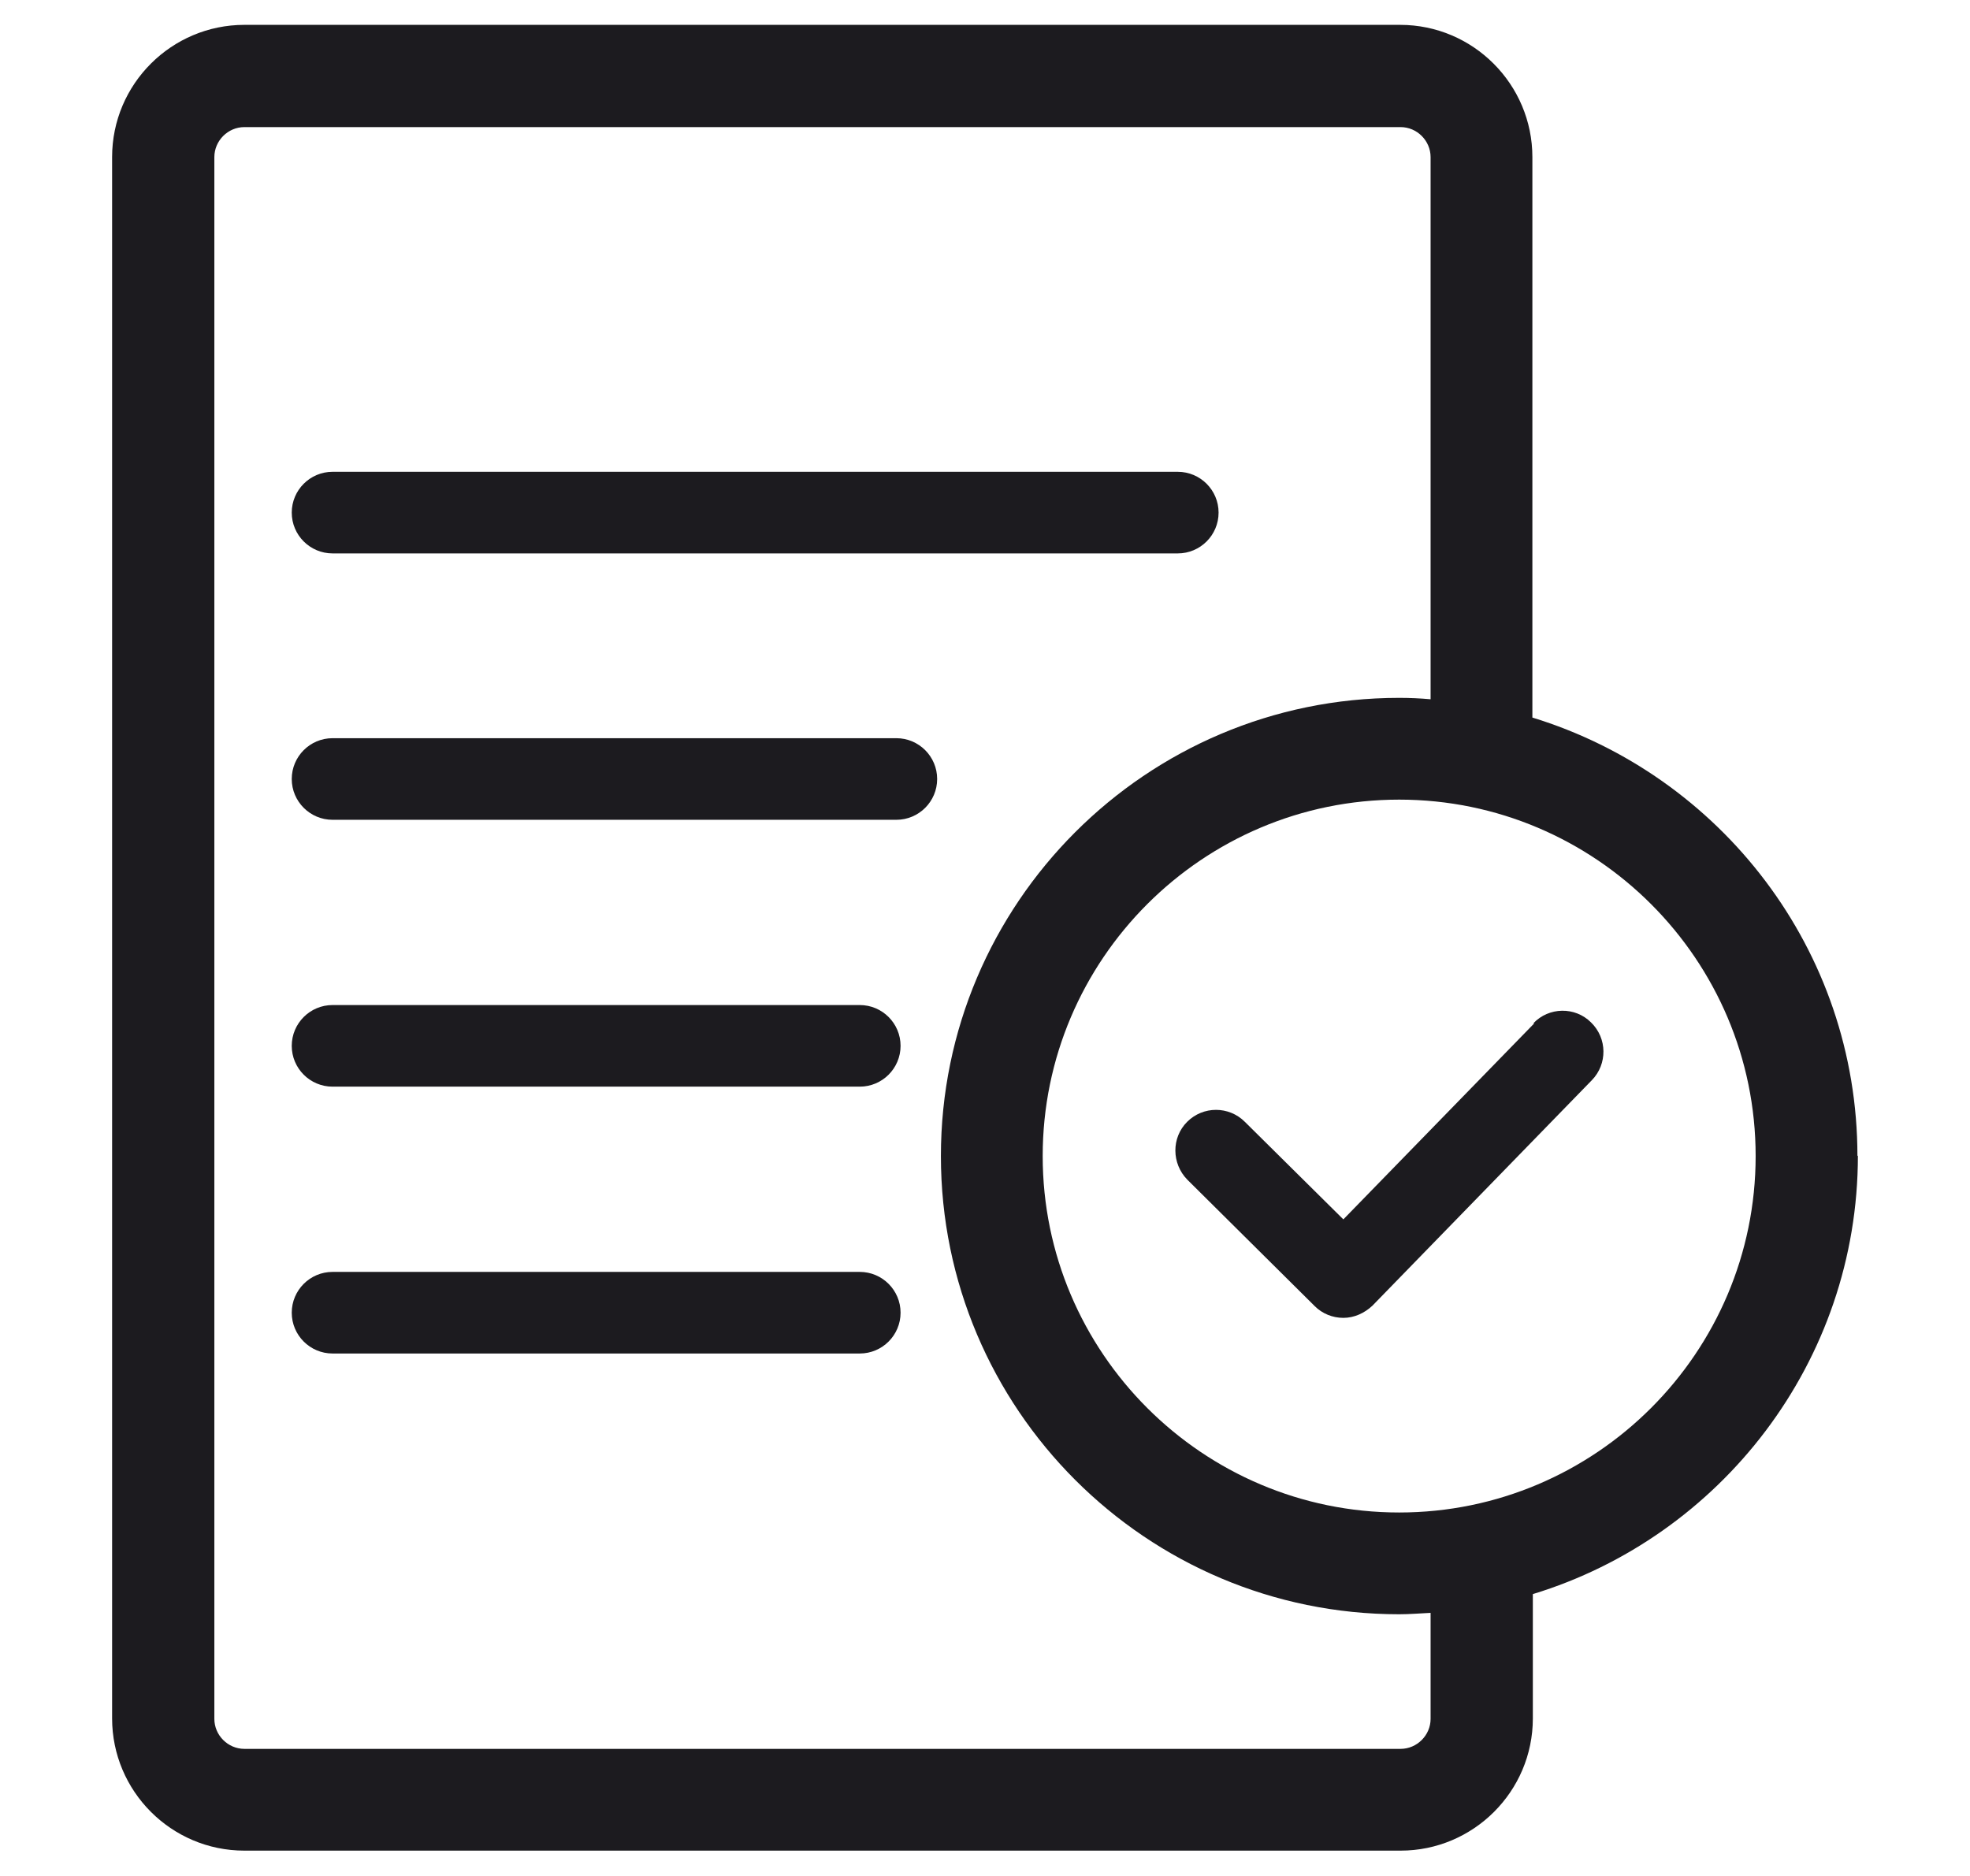
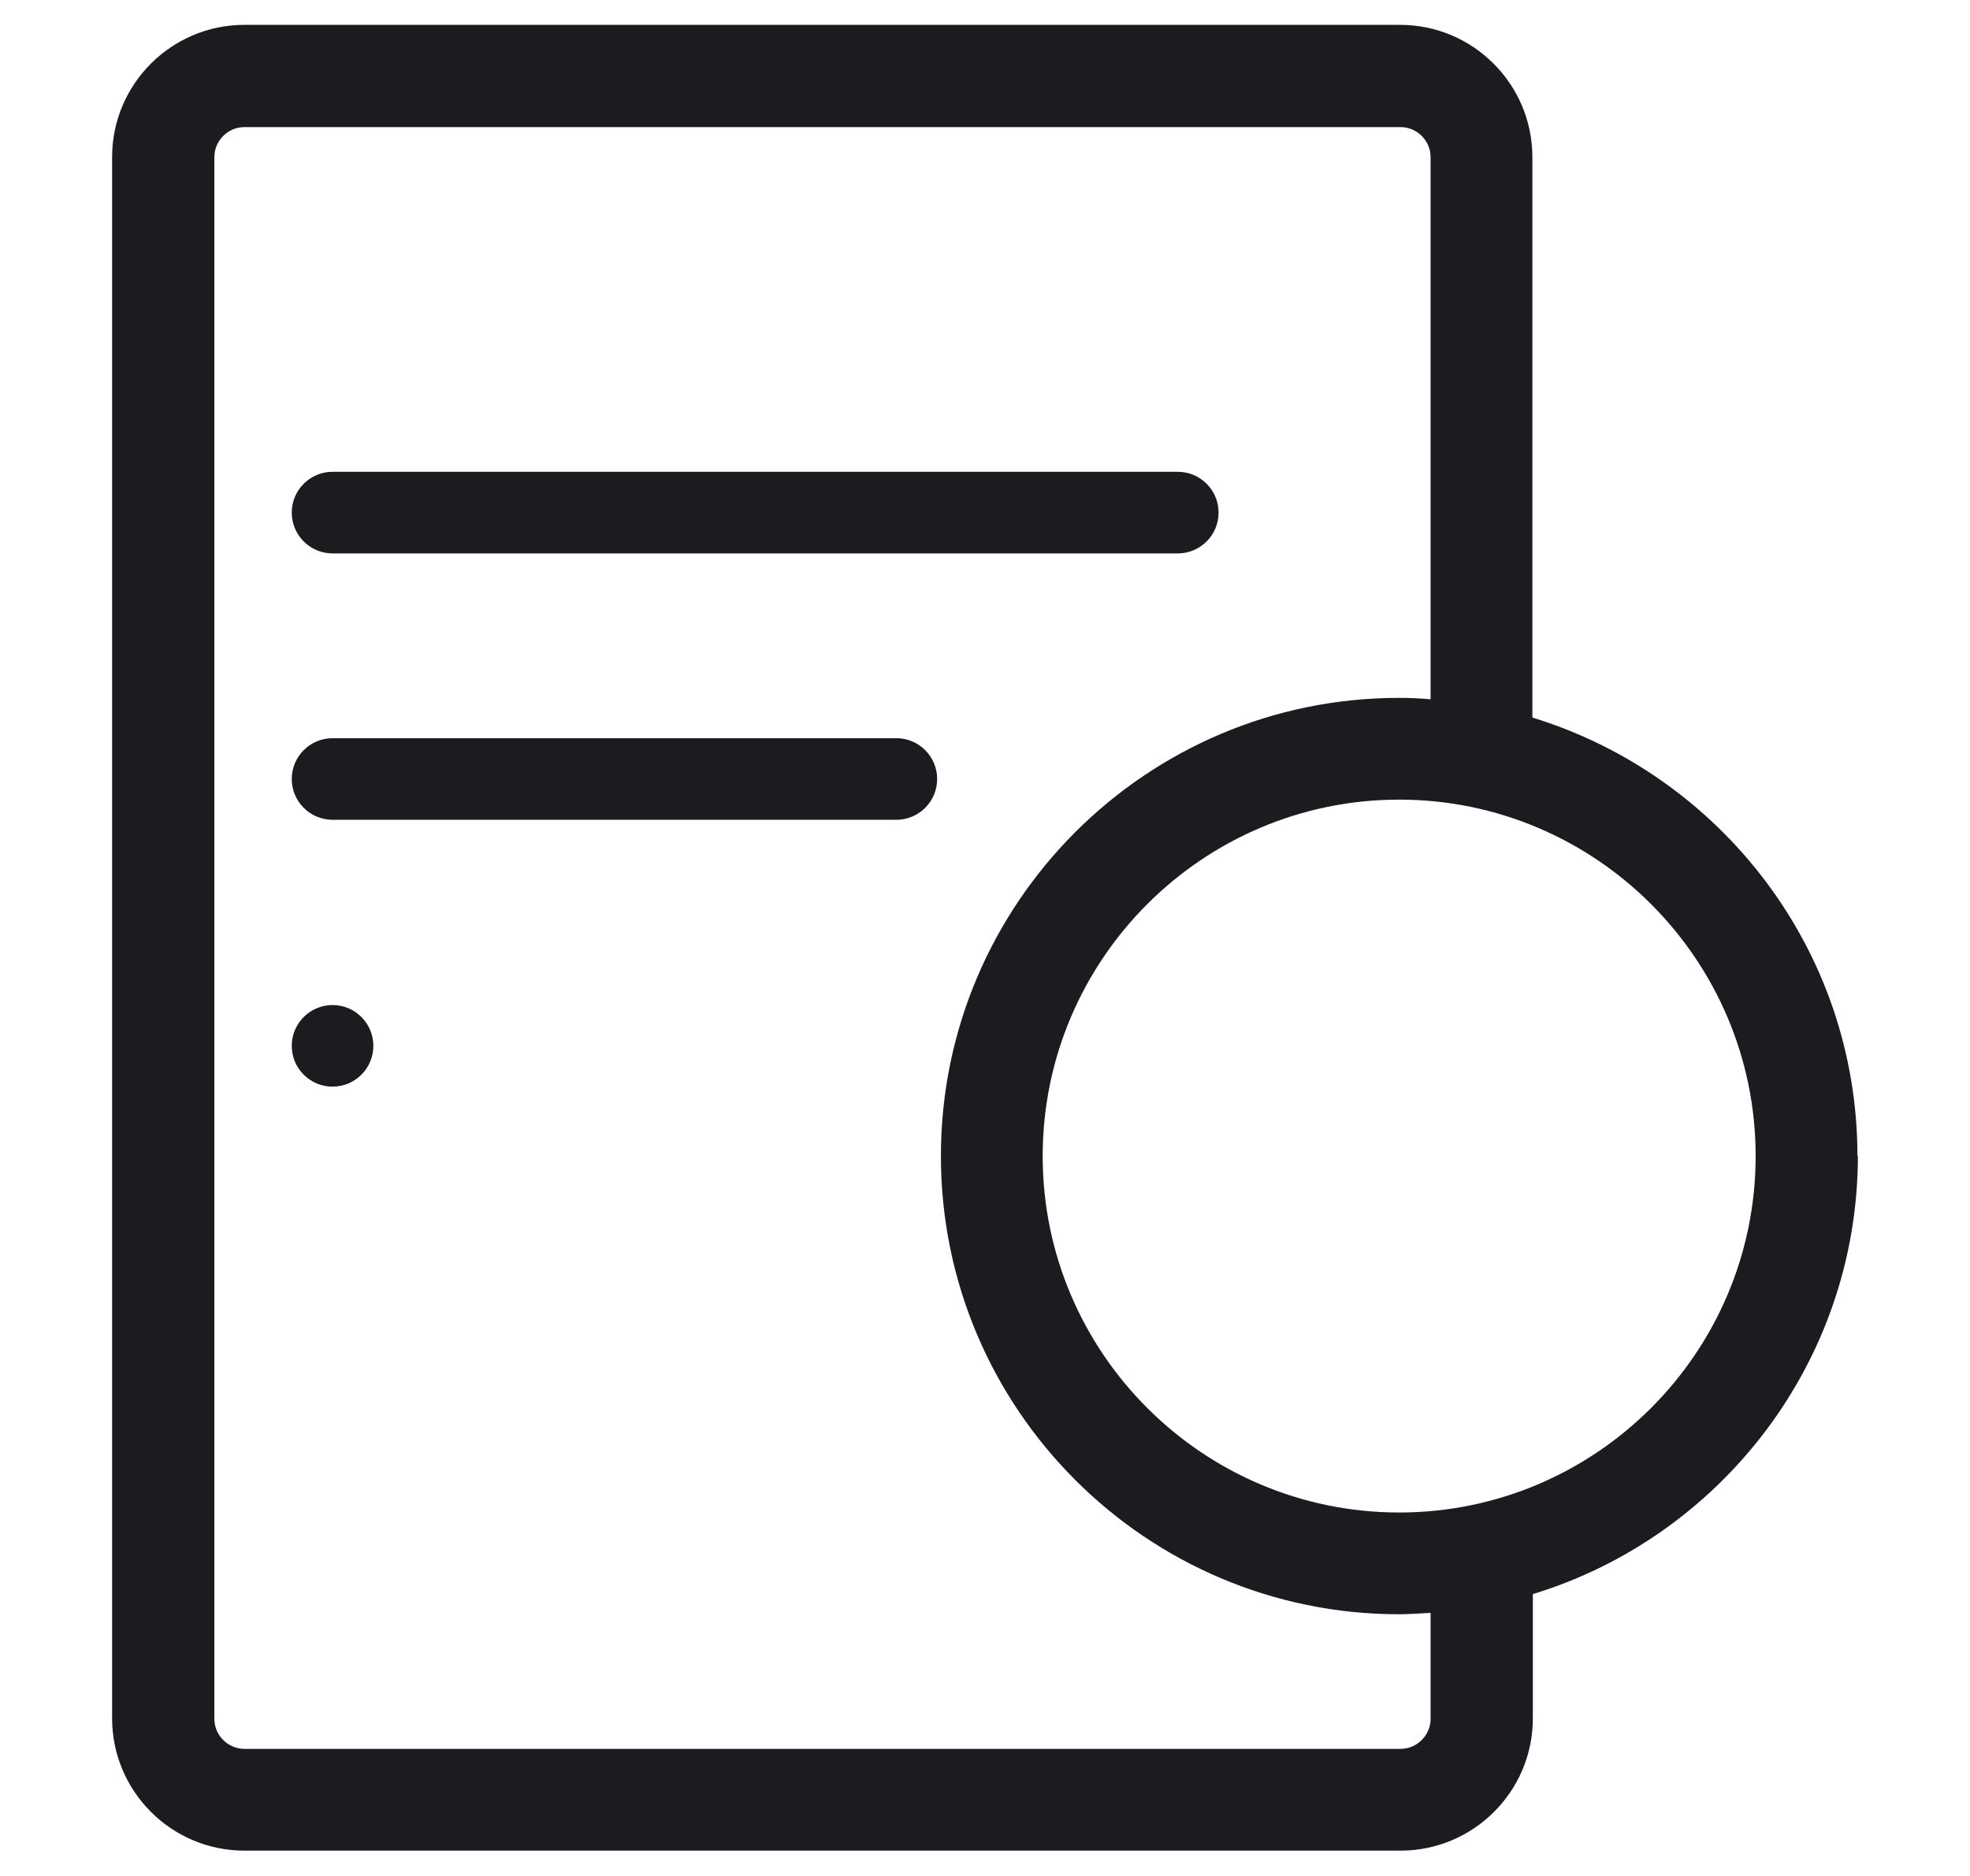
<svg xmlns="http://www.w3.org/2000/svg" id="Livello_1" data-name="Livello 1" viewBox="0 0 42 40">
  <defs>
    <style>
      .cls-1 {
        fill: #1c1b1f;
      }
    </style>
  </defs>
  <path class="cls-1" d="M7.09,11.8h18.02c.48,0,.87-.39.87-.87s-.39-.87-.87-.87H7.09c-.48,0-.87.39-.87.87s.39.87.87.87Z" />
  <path class="cls-1" d="M19.11,15.74H7.09c-.48,0-.87.39-.87.87s.39.87.87.87h12.02c.48,0,.87-.39.87-.87s-.39-.87-.87-.87Z" />
-   <path class="cls-1" d="M18.33,21.43H7.09c-.48,0-.87.39-.87.87s.39.87.87.87h11.24c.48,0,.87-.39.87-.87s-.39-.87-.87-.87Z" />
-   <path class="cls-1" d="M18.33,27.12H7.09c-.48,0-.87.39-.87.87s.39.87.87.87h11.24c.48,0,.87-.39.87-.87s-.39-.87-.87-.87Z" />
+   <path class="cls-1" d="M18.33,21.43H7.09c-.48,0-.87.39-.87.87s.39.87.87.87c.48,0,.87-.39.87-.87s-.39-.87-.87-.87Z" />
  <path class="cls-1" d="M39.6,24.65c0-4.4-2.92-8.12-6.93-9.35V3.35c0-1.55-1.26-2.82-2.82-2.82H5.21c-1.55,0-2.82,1.26-2.82,2.82v33.29c0,1.55,1.26,2.82,2.82,2.82h24.65c1.55,0,2.82-1.26,2.82-2.82v-2.65c4-1.22,6.93-4.95,6.93-9.35ZM30.5,36.65c0,.35-.29.64-.64.64H5.21c-.35,0-.64-.29-.64-.64V3.35c0-.35.29-.64.64-.64h24.65c.35,0,.64.29.64.64v11.56c-.22-.02-.44-.03-.67-.03-5.39,0-9.77,4.38-9.77,9.77s4.38,9.77,9.77,9.77c.23,0,.45-.02.67-.03v2.26ZM29.83,32.25c-4.19,0-7.6-3.41-7.6-7.6s3.41-7.6,7.6-7.6,7.6,3.41,7.6,7.6-3.41,7.6-7.6,7.6Z" />
-   <path class="cls-1" d="M32.71,21.82l-4.07,4.18-2.1-2.08c-.34-.34-.89-.34-1.23,0-.34.34-.33.89,0,1.23l2.72,2.7c.16.16.38.25.61.25h0c.23,0,.45-.1.62-.26l4.68-4.81c.33-.34.33-.89-.02-1.23-.34-.34-.9-.33-1.23.02Z" />
</svg>